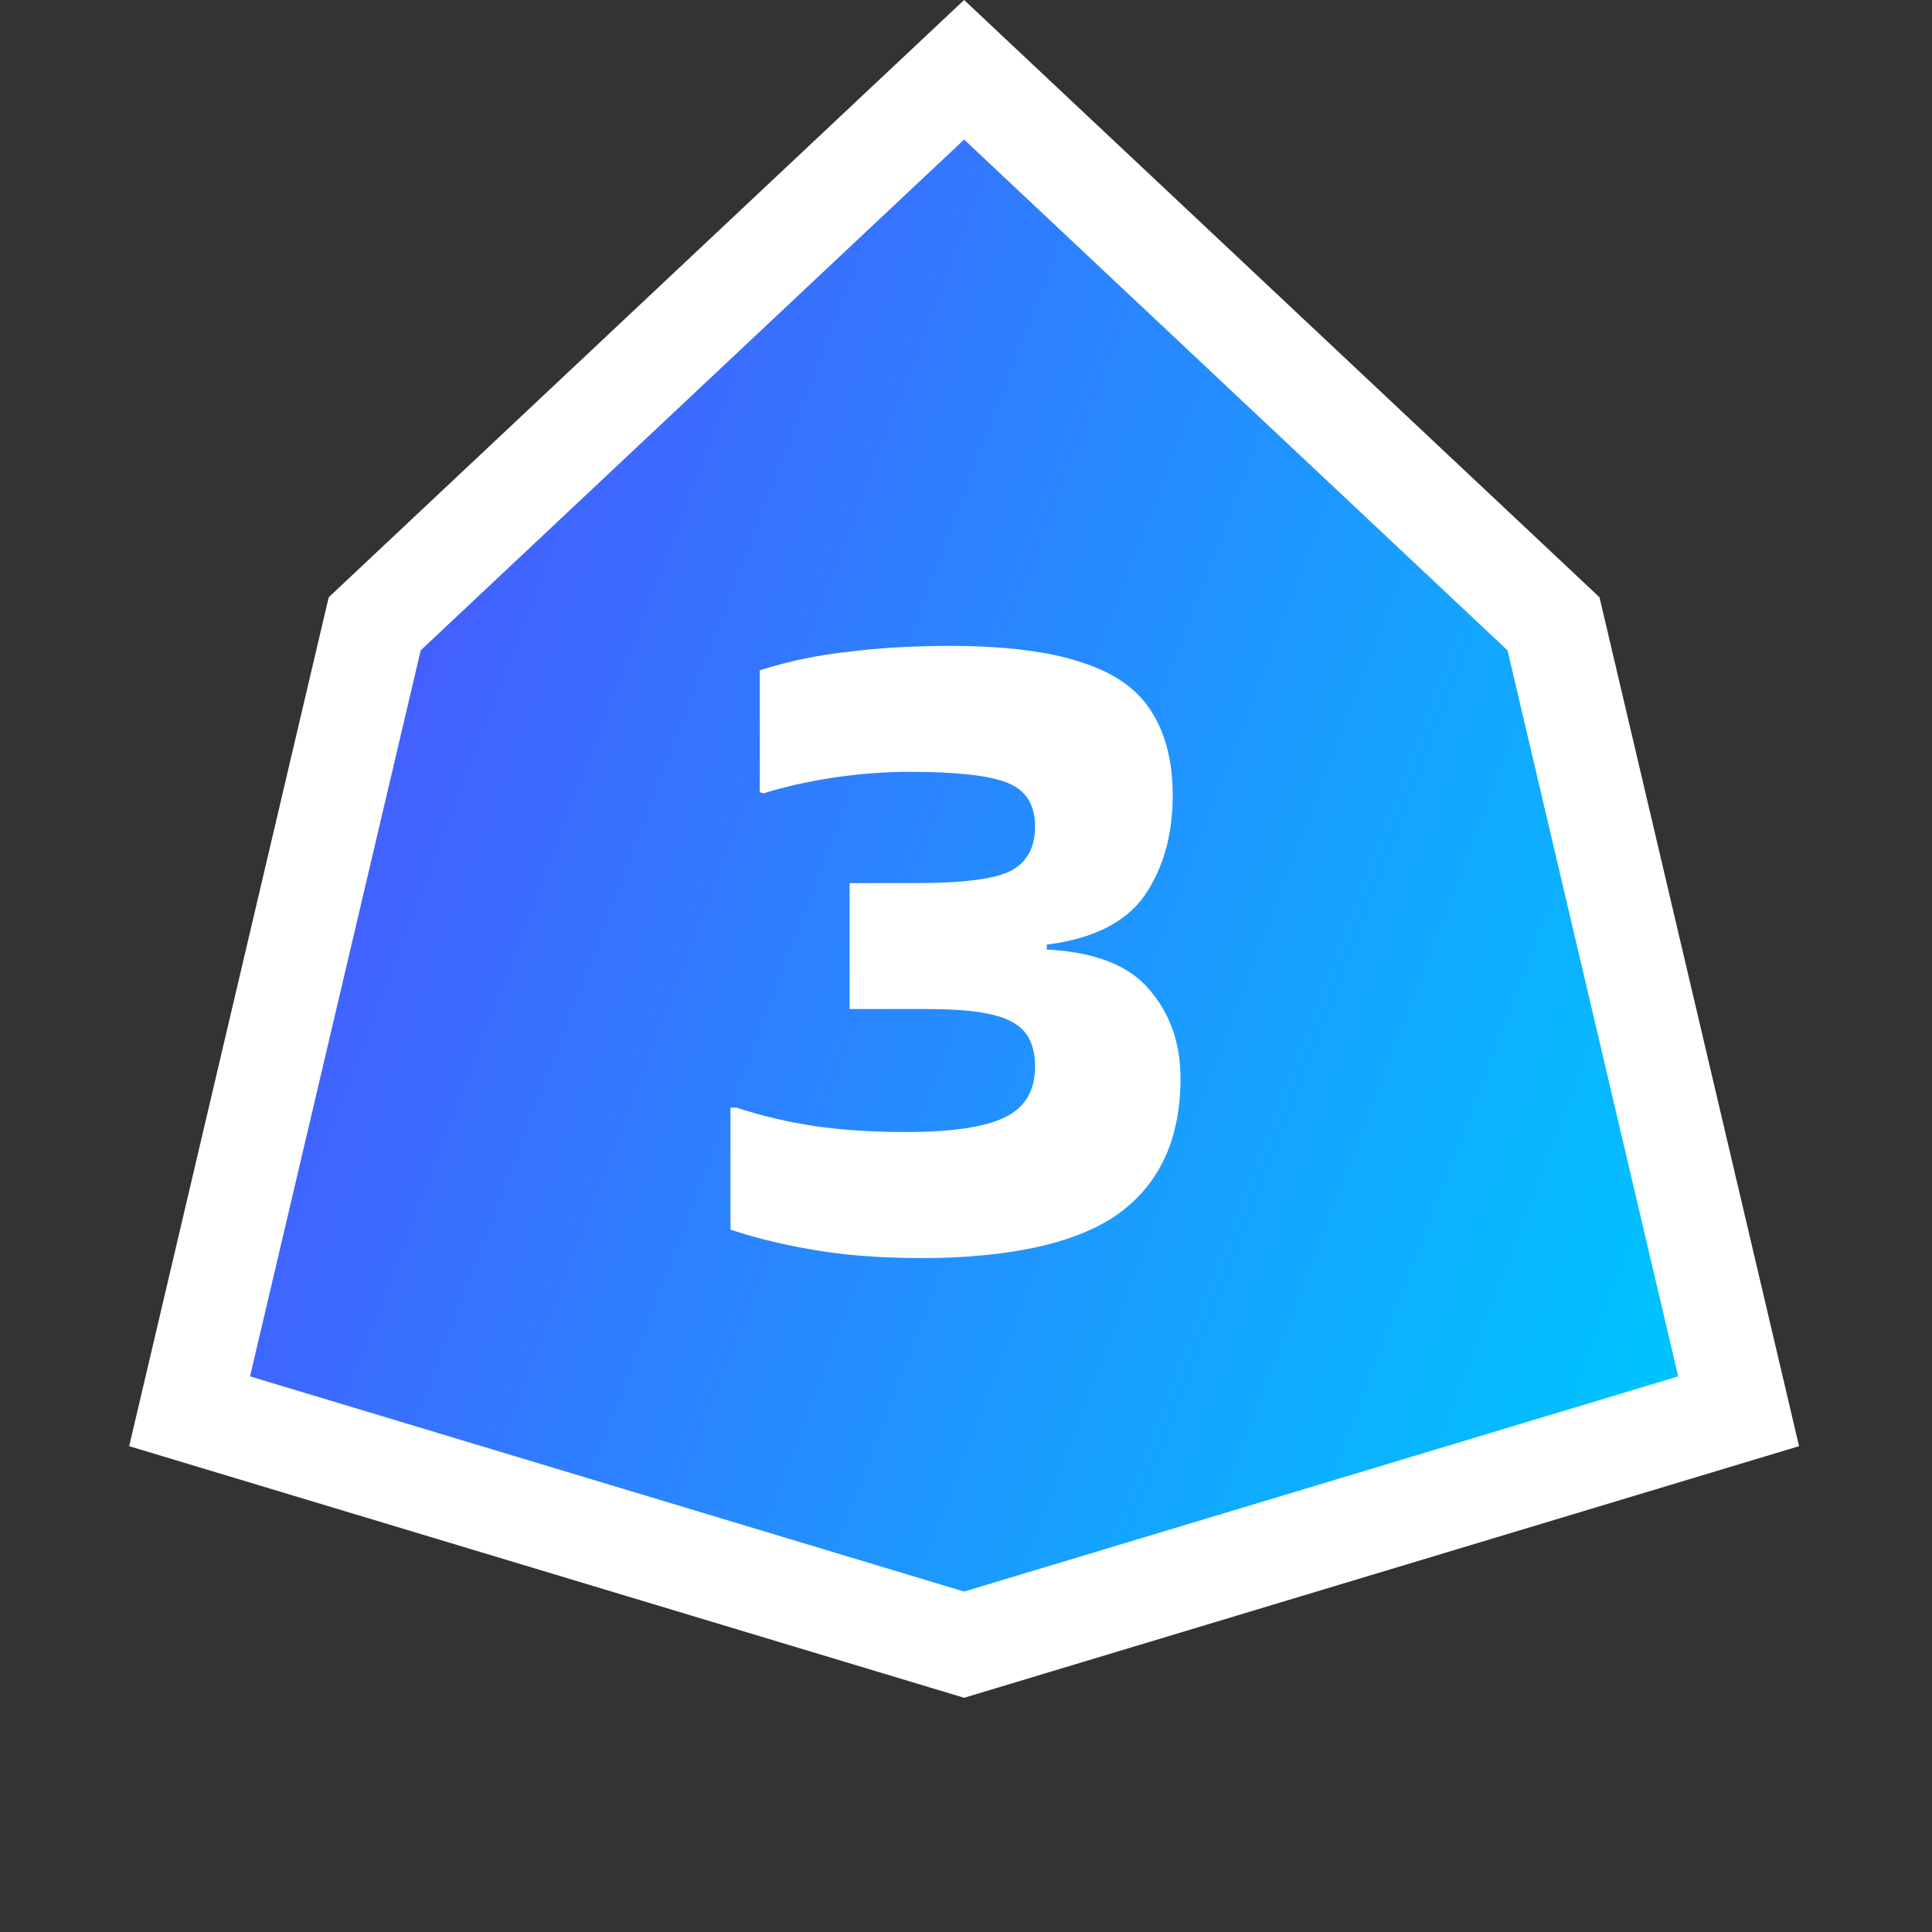
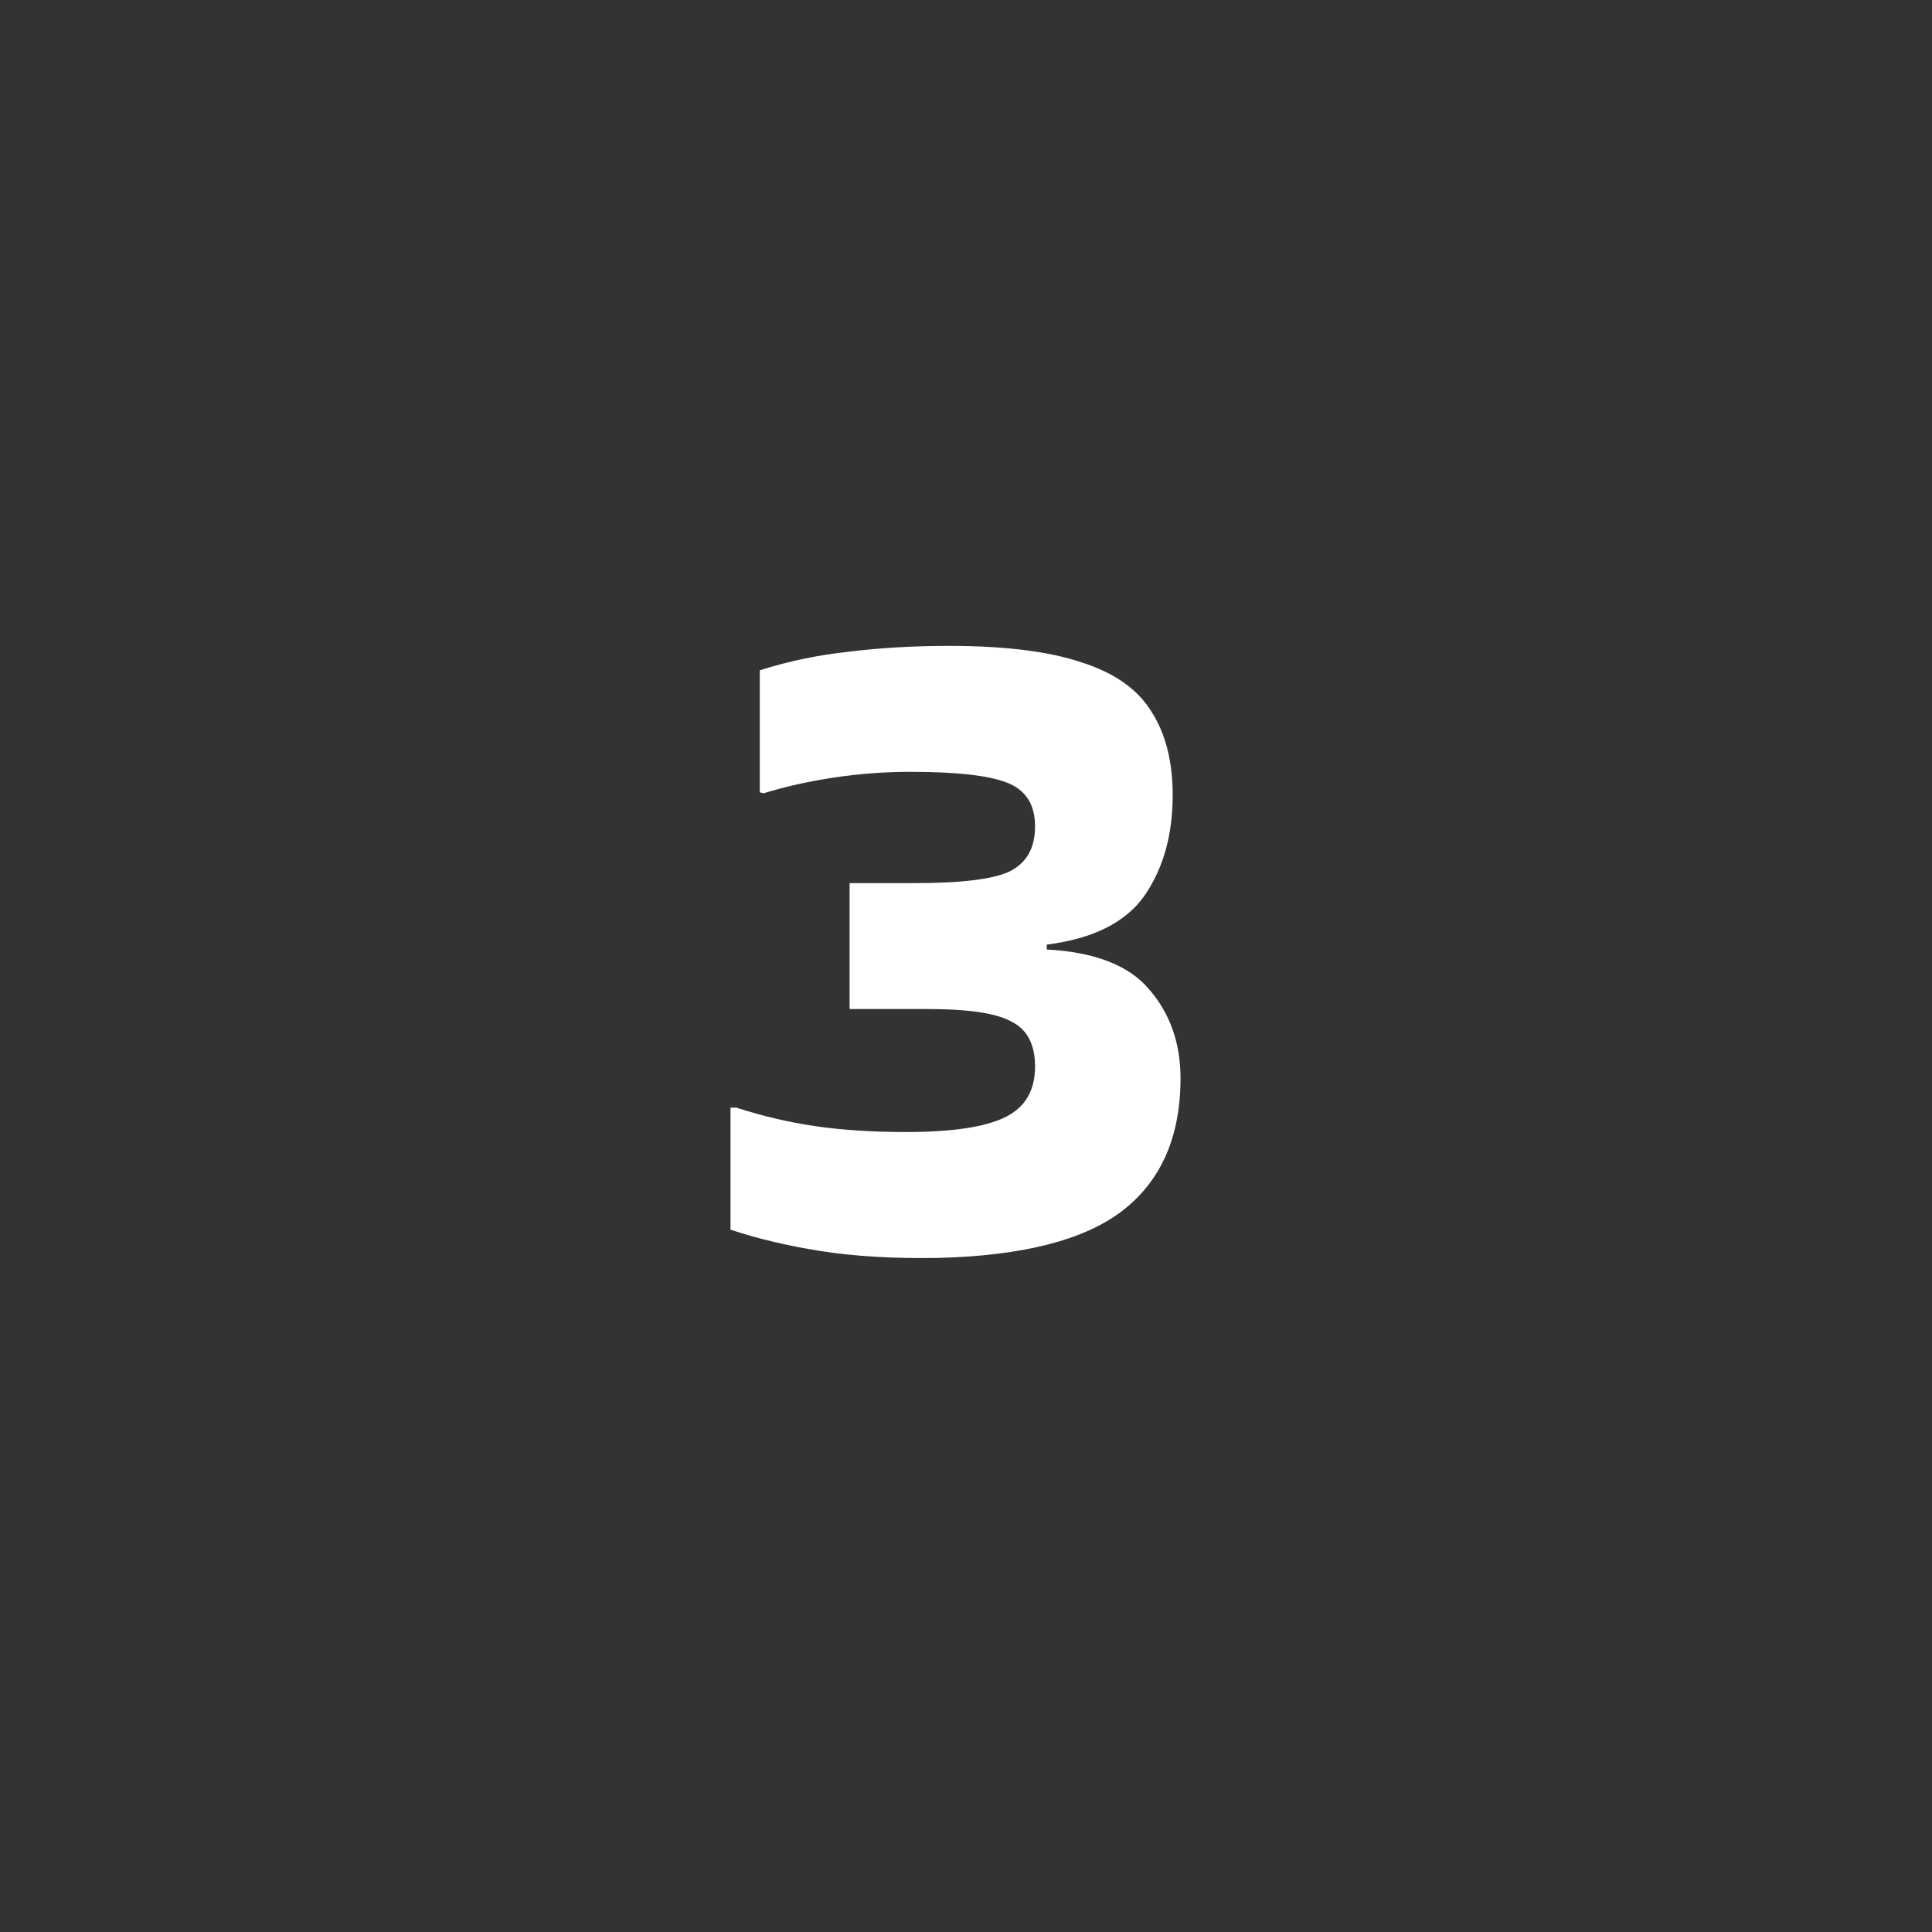
<svg xmlns="http://www.w3.org/2000/svg" width="95" height="95" viewBox="0 0 95 95" fill="none">
  <rect x="0" y="0" width="95" height="95" fill="#333333" stroke="none" />
-   <path d="M18.425 30.674L47.407 3.431L76.389 30.674L85.491 69.395L47.407 80.872L9.323 69.395L18.425 30.674Z" fill="url(#paint0_linear_978_1360)" stroke="white" stroke-width="5" />
  <path d="M37.36 32.96C38.768 32.512 40.224 32.208 41.728 32.048C43.264 31.856 44.912 31.76 46.672 31.76C49.424 31.76 51.6 32.032 53.2 32.576C54.8 33.088 55.936 33.888 56.608 34.976C57.312 36.064 57.664 37.44 57.664 39.104C57.664 41.056 57.2 42.704 56.272 44.048C55.344 45.36 53.744 46.16 51.472 46.448V46.688C53.84 46.816 55.52 47.472 56.512 48.656C57.536 49.84 58.048 51.296 58.048 53.024C58.048 55.904 57.088 58.08 55.168 59.552C53.28 60.992 50.24 61.76 46.048 61.856C43.904 61.888 42.016 61.776 40.384 61.52C38.752 61.264 37.264 60.912 35.92 60.464V54.464H36.208C37.488 54.88 38.784 55.184 40.096 55.376C41.408 55.568 42.896 55.664 44.56 55.664C46.8 55.664 48.416 55.424 49.408 54.944C50.4 54.464 50.896 53.632 50.896 52.448C50.896 51.36 50.512 50.624 49.744 50.24C49.008 49.824 47.632 49.616 45.616 49.616H41.776V43.424H44.992C47.296 43.424 48.848 43.232 49.648 42.848C50.48 42.432 50.896 41.696 50.896 40.64C50.896 39.552 50.432 38.832 49.504 38.48C48.608 38.128 47.024 37.952 44.752 37.952C43.504 37.952 42.24 38.048 40.96 38.24C39.712 38.432 38.576 38.688 37.552 39.008L37.36 38.96V32.96Z" fill="white" />
  <defs>
    <linearGradient id="paint0_linear_978_1360" x1="28.022" y1="-23.406" x2="104.143" y2="5.62" gradientUnits="userSpaceOnUse">
      <stop stop-color="#504DFF" />
      <stop offset="1" stop-color="#00C2FF" />
    </linearGradient>
  </defs>
</svg>